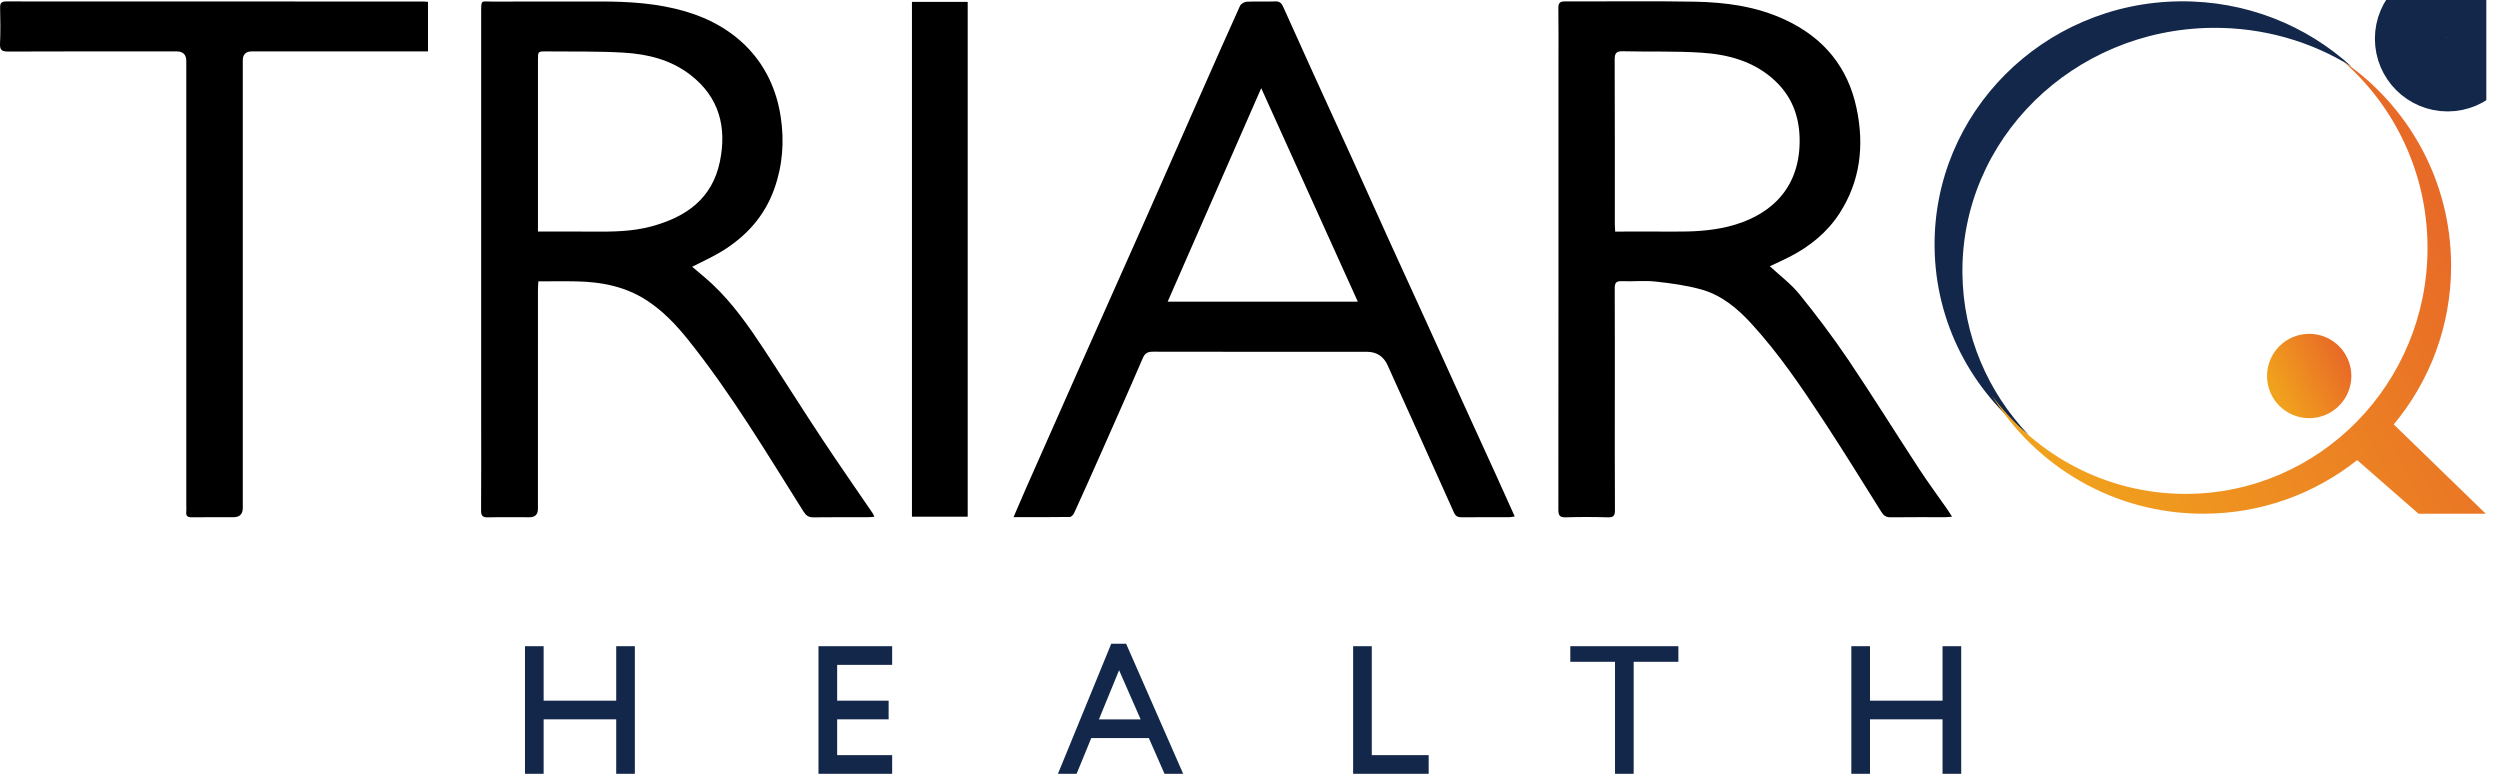
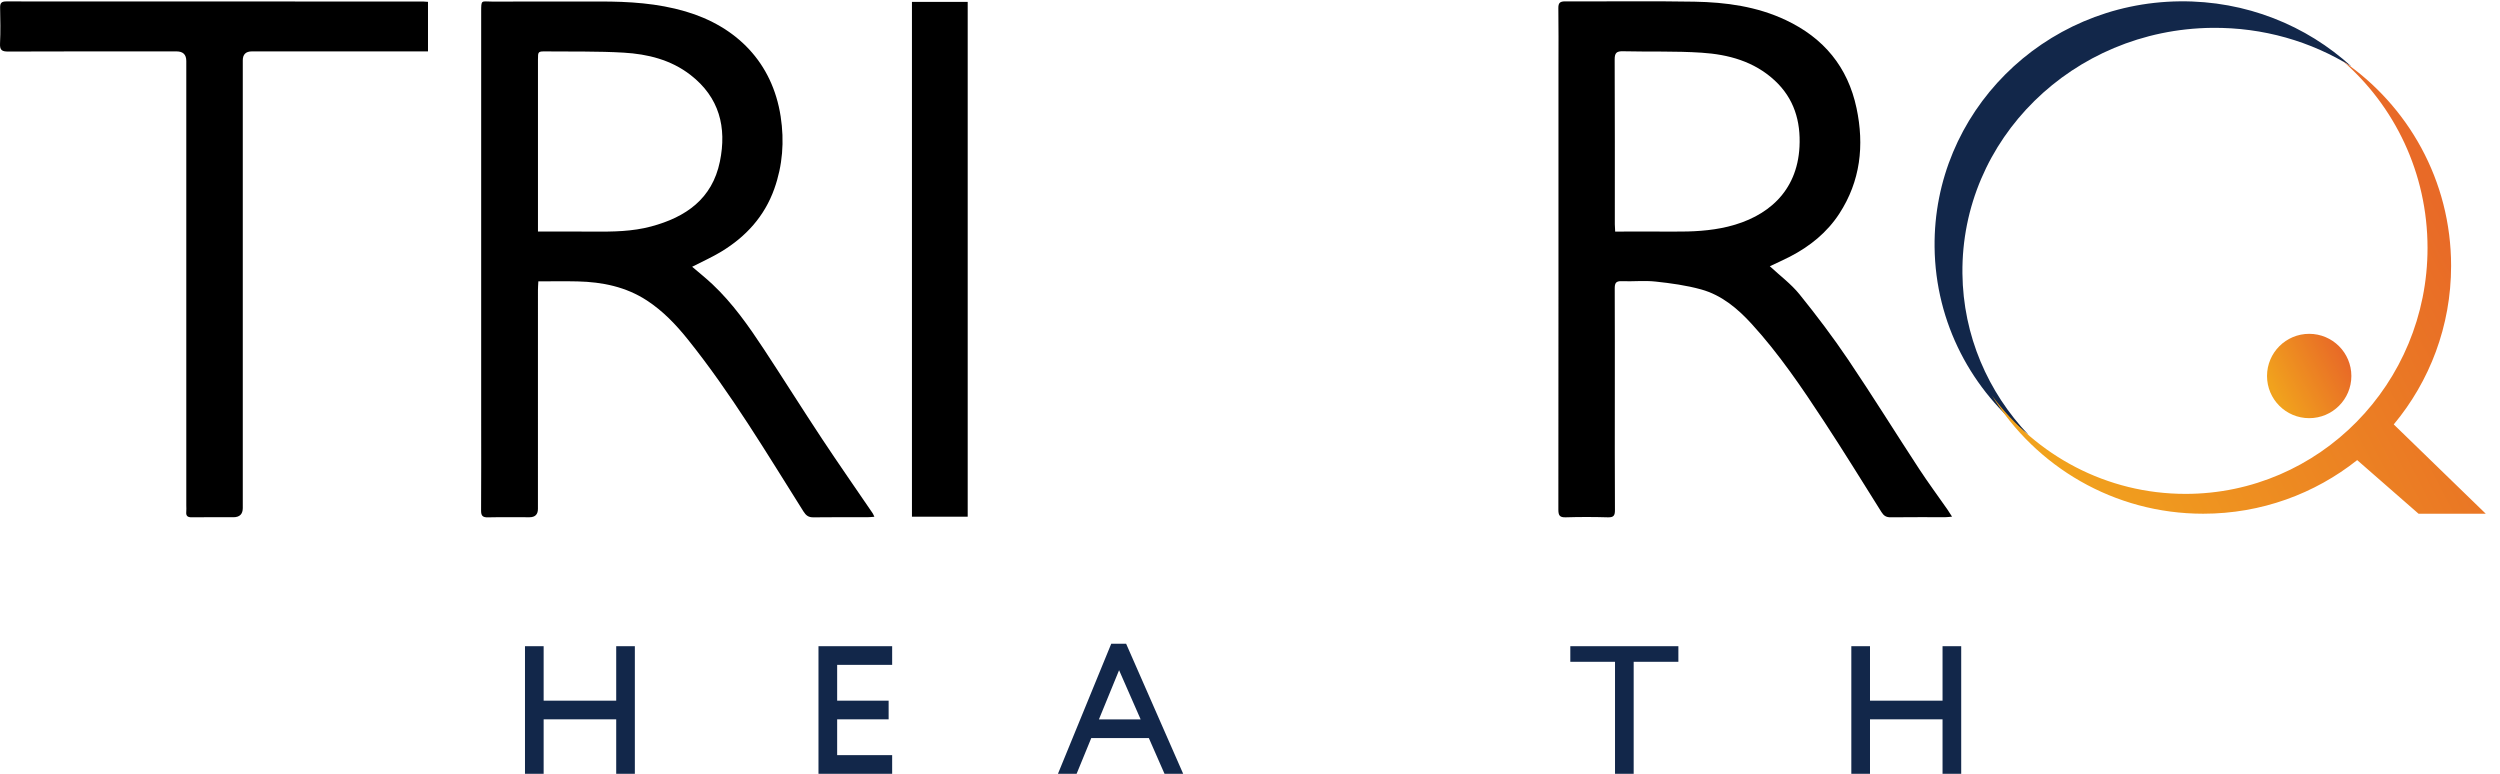
<svg xmlns="http://www.w3.org/2000/svg" width="168" height="52" viewBox="0 0 168 52" fill="none">
  <g clip-path="url(#clip0_8660_26330)">
    <path d="M41.409 43.423V47.084H36.533V43.423H35.279V52H36.533V48.338H41.409V52H42.662V43.423H41.409Z" fill="#12274A" />
    <path d="M130.539 43.423V47.084H125.664V43.423H124.409V52H125.664V48.338H130.539V52H131.793V43.423H130.539Z" fill="#12274A" />
    <path d="M78.256 52H79.51L75.807 43.559L75.676 43.261H74.675L74.553 43.559L71.094 52H72.348L73.333 49.598H77.202L78.256 52V52ZM73.847 48.344L75.202 45.037L76.652 48.344H73.848H73.847Z" fill="#12274A" />
    <path d="M59.953 44.677V43.423H56.257H55.088H55.002V47.084V48.338V52H55.088H56.257H59.953V50.745H56.257V48.338H59.716V47.084H56.257V44.677H59.953Z" fill="#12274A" />
-     <path d="M92.184 50.745V43.423H90.93V52H91.016H92.184H96.007V50.745H92.184Z" fill="#12274A" />
    <path d="M112.787 43.423H109.783H108.529H105.525V44.475H108.529V52H109.783V44.475H112.787V43.423Z" fill="#12274A" />
    <path d="M148.651 1.872C152.099 1.834 155.317 2.792 158.012 4.465C154.993 1.709 150.933 0.042 146.483 0.09C137.283 0.19 129.906 7.582 130.004 16.599C130.06 21.722 132.516 26.266 136.314 29.219C133.596 26.359 131.92 22.562 131.875 18.38C131.777 9.364 139.287 1.972 148.652 1.871L148.651 1.872Z" fill="#12274A" />
    <path d="M155.178 28.101C156.743 28.101 158.012 26.832 158.012 25.267C158.012 23.702 156.743 22.433 155.178 22.433C153.613 22.433 152.344 23.702 152.344 25.267C152.344 26.832 153.613 28.101 155.178 28.101Z" fill="url(#paint0_linear_8660_26330)" />
    <path d="M167.043 34.523L160.86 28.521C163.267 25.633 164.714 21.918 164.714 17.865C164.714 12.133 161.82 7.079 157.414 4.082C160.912 7.113 163.13 11.624 163.13 16.661C163.13 25.789 155.849 33.189 146.866 33.189C141.553 33.189 136.835 30.599 133.867 26.594C136.799 31.351 142.057 34.522 148.056 34.522C151.966 34.522 155.561 33.174 158.403 30.919L162.526 34.522H167.042L167.043 34.523Z" fill="url(#paint1_linear_8660_26330)" />
-     <path d="M164.48 4.988C165.798 4.988 166.866 3.92 166.866 2.602C166.866 1.283 165.798 0.215 164.48 0.215C163.162 0.215 162.093 1.283 162.093 2.602C162.093 3.92 163.162 4.988 164.48 4.988Z" stroke="#12274A" stroke-width="5" stroke-miterlimit="10" />
    <path d="M46.513 17.927C46.97 18.319 47.439 18.691 47.873 19.099C49.236 20.382 50.304 21.904 51.326 23.456C52.645 25.46 53.919 27.492 55.242 29.492C56.352 31.17 57.506 32.82 58.638 34.483C58.677 34.54 58.7 34.607 58.758 34.726C58.585 34.739 58.451 34.756 58.319 34.756C57.101 34.759 55.883 34.747 54.665 34.765C54.332 34.77 54.164 34.642 53.99 34.366C51.514 30.441 49.139 26.448 46.228 22.816C45.43 21.82 44.554 20.9 43.477 20.196C42.065 19.272 40.481 18.951 38.826 18.911C37.956 18.89 37.085 18.907 36.177 18.907C36.166 19.132 36.15 19.313 36.15 19.495C36.148 24.395 36.149 29.296 36.149 34.196C36.149 34.57 35.96 34.758 35.583 34.759C34.652 34.76 33.72 34.744 32.789 34.766C32.426 34.775 32.326 34.65 32.329 34.299C32.343 32.264 32.335 30.23 32.335 28.195C32.335 19.067 32.335 9.94 32.335 0.812C32.335 -0.053 32.337 0.107 33.059 0.106C35.481 0.1 37.902 0.107 40.324 0.102C42.262 0.099 44.186 0.217 46.06 0.767C49.492 1.774 51.904 4.195 52.461 7.831C52.715 9.494 52.596 11.111 52.031 12.694C51.374 14.537 50.133 15.898 48.487 16.899C47.858 17.282 47.18 17.583 46.511 17.927H46.513ZM36.15 15.561C37.427 15.561 38.656 15.555 39.883 15.563C41.189 15.573 42.487 15.56 43.763 15.217C46.089 14.591 47.86 13.367 48.376 10.859C48.85 8.552 48.339 6.539 46.403 5.037C45.086 4.016 43.526 3.633 41.916 3.538C40.188 3.436 38.452 3.474 36.719 3.455C36.151 3.449 36.151 3.455 36.151 4.008C36.151 7.69 36.151 11.373 36.151 15.056V15.561H36.15Z" fill="black" />
    <path d="M118.934 17.893C119.615 18.527 120.363 19.08 120.928 19.78C122.075 21.2 123.179 22.661 124.2 24.174C125.828 26.588 127.364 29.064 128.958 31.5C129.568 32.431 130.231 33.327 130.868 34.24C130.963 34.377 131.049 34.521 131.177 34.718C130.987 34.736 130.866 34.754 130.746 34.754C129.514 34.757 128.282 34.747 127.05 34.762C126.752 34.766 126.588 34.657 126.434 34.411C125.16 32.378 123.899 30.336 122.583 28.33C121.087 26.049 119.558 23.788 117.712 21.767C116.766 20.732 115.692 19.83 114.32 19.45C113.324 19.174 112.282 19.032 111.251 18.921C110.501 18.839 109.733 18.927 108.975 18.895C108.566 18.878 108.509 19.053 108.51 19.4C108.521 21.765 108.516 24.128 108.516 26.492C108.516 29.085 108.509 31.679 108.524 34.272C108.526 34.638 108.444 34.775 108.051 34.764C107.106 34.736 106.16 34.735 105.215 34.764C104.802 34.777 104.722 34.625 104.722 34.245C104.732 24.302 104.729 14.36 104.729 4.416C104.729 3.126 104.741 1.836 104.721 0.548C104.716 0.183 104.841 0.091 105.191 0.093C108.085 0.105 110.979 0.061 113.872 0.113C115.983 0.151 118.063 0.432 120.009 1.351C122.557 2.554 124.174 4.504 124.759 7.266C125.29 9.77 125.023 12.169 123.604 14.354C122.776 15.628 121.62 16.558 120.276 17.251C119.832 17.48 119.375 17.682 118.934 17.89V17.893ZM108.539 15.562C109.891 15.562 111.193 15.555 112.494 15.563C113.713 15.572 114.917 15.519 116.114 15.23C118.748 14.591 120.768 12.901 120.926 9.864C121.014 8.143 120.562 6.613 119.256 5.404C117.869 4.121 116.149 3.659 114.347 3.541C112.593 3.425 110.828 3.488 109.068 3.445C108.64 3.435 108.504 3.551 108.506 3.994C108.523 7.688 108.515 11.382 108.516 15.077C108.516 15.217 108.529 15.358 108.539 15.562V15.562Z" fill="black" />
-     <path d="M164.794 2.696C164.855 2.749 164.921 2.793 164.971 2.851C165.072 2.968 165.169 3.087 165.26 3.211C165.403 3.409 165.539 3.613 165.679 3.812C165.733 3.889 165.792 3.962 165.848 4.037C165.856 4.048 165.864 4.06 165.875 4.077C165.858 4.079 165.848 4.079 165.837 4.079C165.729 4.079 165.62 4.079 165.511 4.079C165.485 4.079 165.471 4.071 165.457 4.051C165.345 3.884 165.234 3.717 165.118 3.552C164.985 3.364 164.851 3.178 164.688 3.013C164.604 2.928 164.51 2.854 164.389 2.823C164.301 2.801 164.209 2.789 164.118 2.779C164.052 2.773 163.984 2.779 163.917 2.778C163.881 2.776 163.875 2.791 163.875 2.819C163.876 3.013 163.875 3.207 163.875 3.401C163.875 3.614 163.875 3.827 163.875 4.04C163.875 4.07 163.869 4.081 163.834 4.08C163.751 4.078 163.581 4.078 163.498 4.08C163.462 4.081 163.454 4.069 163.454 4.038C163.454 3.222 163.454 2.406 163.454 1.59C163.454 1.484 163.455 1.378 163.454 1.272C163.454 1.242 163.464 1.234 163.495 1.235C163.751 1.236 164.092 1.233 164.347 1.237C164.534 1.241 164.803 1.263 164.975 1.339C165.199 1.437 165.342 1.597 165.394 1.824C165.44 2.03 165.417 2.227 165.291 2.406C165.218 2.511 165.117 2.587 164.998 2.644C164.959 2.663 164.833 2.68 164.794 2.697L164.794 2.696ZM163.877 2.504C163.997 2.504 164.111 2.504 164.226 2.504C164.334 2.504 164.44 2.501 164.545 2.477C164.777 2.424 164.956 2.286 164.97 2.037C164.978 1.896 164.938 1.77 164.823 1.67C164.701 1.565 164.549 1.527 164.39 1.517C164.235 1.508 164.079 1.513 163.924 1.51C163.886 1.51 163.874 1.518 163.874 1.554C163.875 1.858 163.874 2.16 163.875 2.464C163.875 2.475 163.875 2.487 163.876 2.503L163.877 2.504Z" fill="#12274A" />
-     <path d="M68.109 34.752C68.406 34.064 68.654 33.476 68.912 32.892C70.13 30.137 71.349 27.381 72.572 24.628C74.074 21.249 75.585 17.875 77.084 14.496C78.253 11.86 79.409 9.218 80.575 6.58C81.486 4.517 82.396 2.454 83.326 0.4C83.389 0.262 83.615 0.124 83.77 0.116C84.413 0.084 85.059 0.119 85.703 0.095C85.983 0.085 86.118 0.207 86.22 0.436C86.906 1.959 87.591 3.484 88.283 5.004C89.134 6.875 89.996 8.743 90.845 10.614C91.695 12.485 92.534 14.362 93.383 16.233C94.204 18.04 95.034 19.842 95.857 21.648C96.715 23.532 97.567 25.417 98.425 27.301C99.141 28.873 99.862 30.443 100.577 32.015C100.979 32.897 101.373 33.781 101.79 34.706C101.647 34.727 101.542 34.754 101.437 34.755C100.362 34.759 99.288 34.752 98.214 34.761C97.953 34.764 97.811 34.682 97.698 34.427C96.224 31.13 94.734 27.841 93.249 24.549C92.976 23.944 92.511 23.642 91.853 23.641C87.068 23.641 82.284 23.645 77.499 23.634C77.143 23.634 76.947 23.71 76.792 24.072C75.817 26.341 74.81 28.596 73.809 30.854C73.271 32.068 72.729 33.28 72.177 34.487C72.127 34.596 71.987 34.74 71.888 34.74C70.66 34.758 69.431 34.752 68.108 34.752H68.109ZM91.246 20.274C89.077 15.481 86.944 10.763 84.754 5.924C82.625 10.782 80.556 15.504 78.466 20.274H91.245H91.246Z" fill="black" />
    <path d="M28.761 0.124V3.454C28.553 3.454 28.372 3.454 28.189 3.454C24.436 3.454 20.682 3.454 16.929 3.454C16.52 3.454 16.315 3.654 16.315 4.054C16.315 14.082 16.315 24.111 16.315 34.139C16.315 34.551 16.104 34.757 15.683 34.758C14.752 34.758 13.82 34.75 12.889 34.762C12.615 34.765 12.489 34.681 12.517 34.396C12.532 34.254 12.519 34.109 12.519 33.966C12.519 24.009 12.519 14.052 12.519 4.096C12.519 3.668 12.3 3.454 11.862 3.454C8.095 3.454 4.326 3.447 0.559 3.464C0.137 3.466 -0.021 3.376 0.002 2.923C0.042 2.121 0.024 1.317 0.008 0.515C0.002 0.2 0.101 0.096 0.425 0.096C9.766 0.104 19.106 0.102 28.447 0.103C28.532 0.103 28.617 0.113 28.761 0.124V0.124Z" fill="black" />
    <path d="M61.283 0.127H65.029V34.722H61.283V0.127Z" fill="black" />
  </g>
  <defs>
    <linearGradient id="paint0_linear_8660_26330" x1="152.906" y1="26.446" x2="157.571" y2="24.026" gradientUnits="userSpaceOnUse">
      <stop stop-color="#F1A21D" />
      <stop offset="1" stop-color="#E86A27" />
    </linearGradient>
    <linearGradient id="paint1_linear_8660_26330" x1="138.33" y1="31.697" x2="165.714" y2="17.494" gradientUnits="userSpaceOnUse">
      <stop stop-color="#F1A21D" />
      <stop offset="1" stop-color="#E86A27" />
    </linearGradient>
    <clipPath id="clip0_8660_26330">
      <rect width="167.081" height="52" fill="white" />
    </clipPath>
  </defs>
</svg>